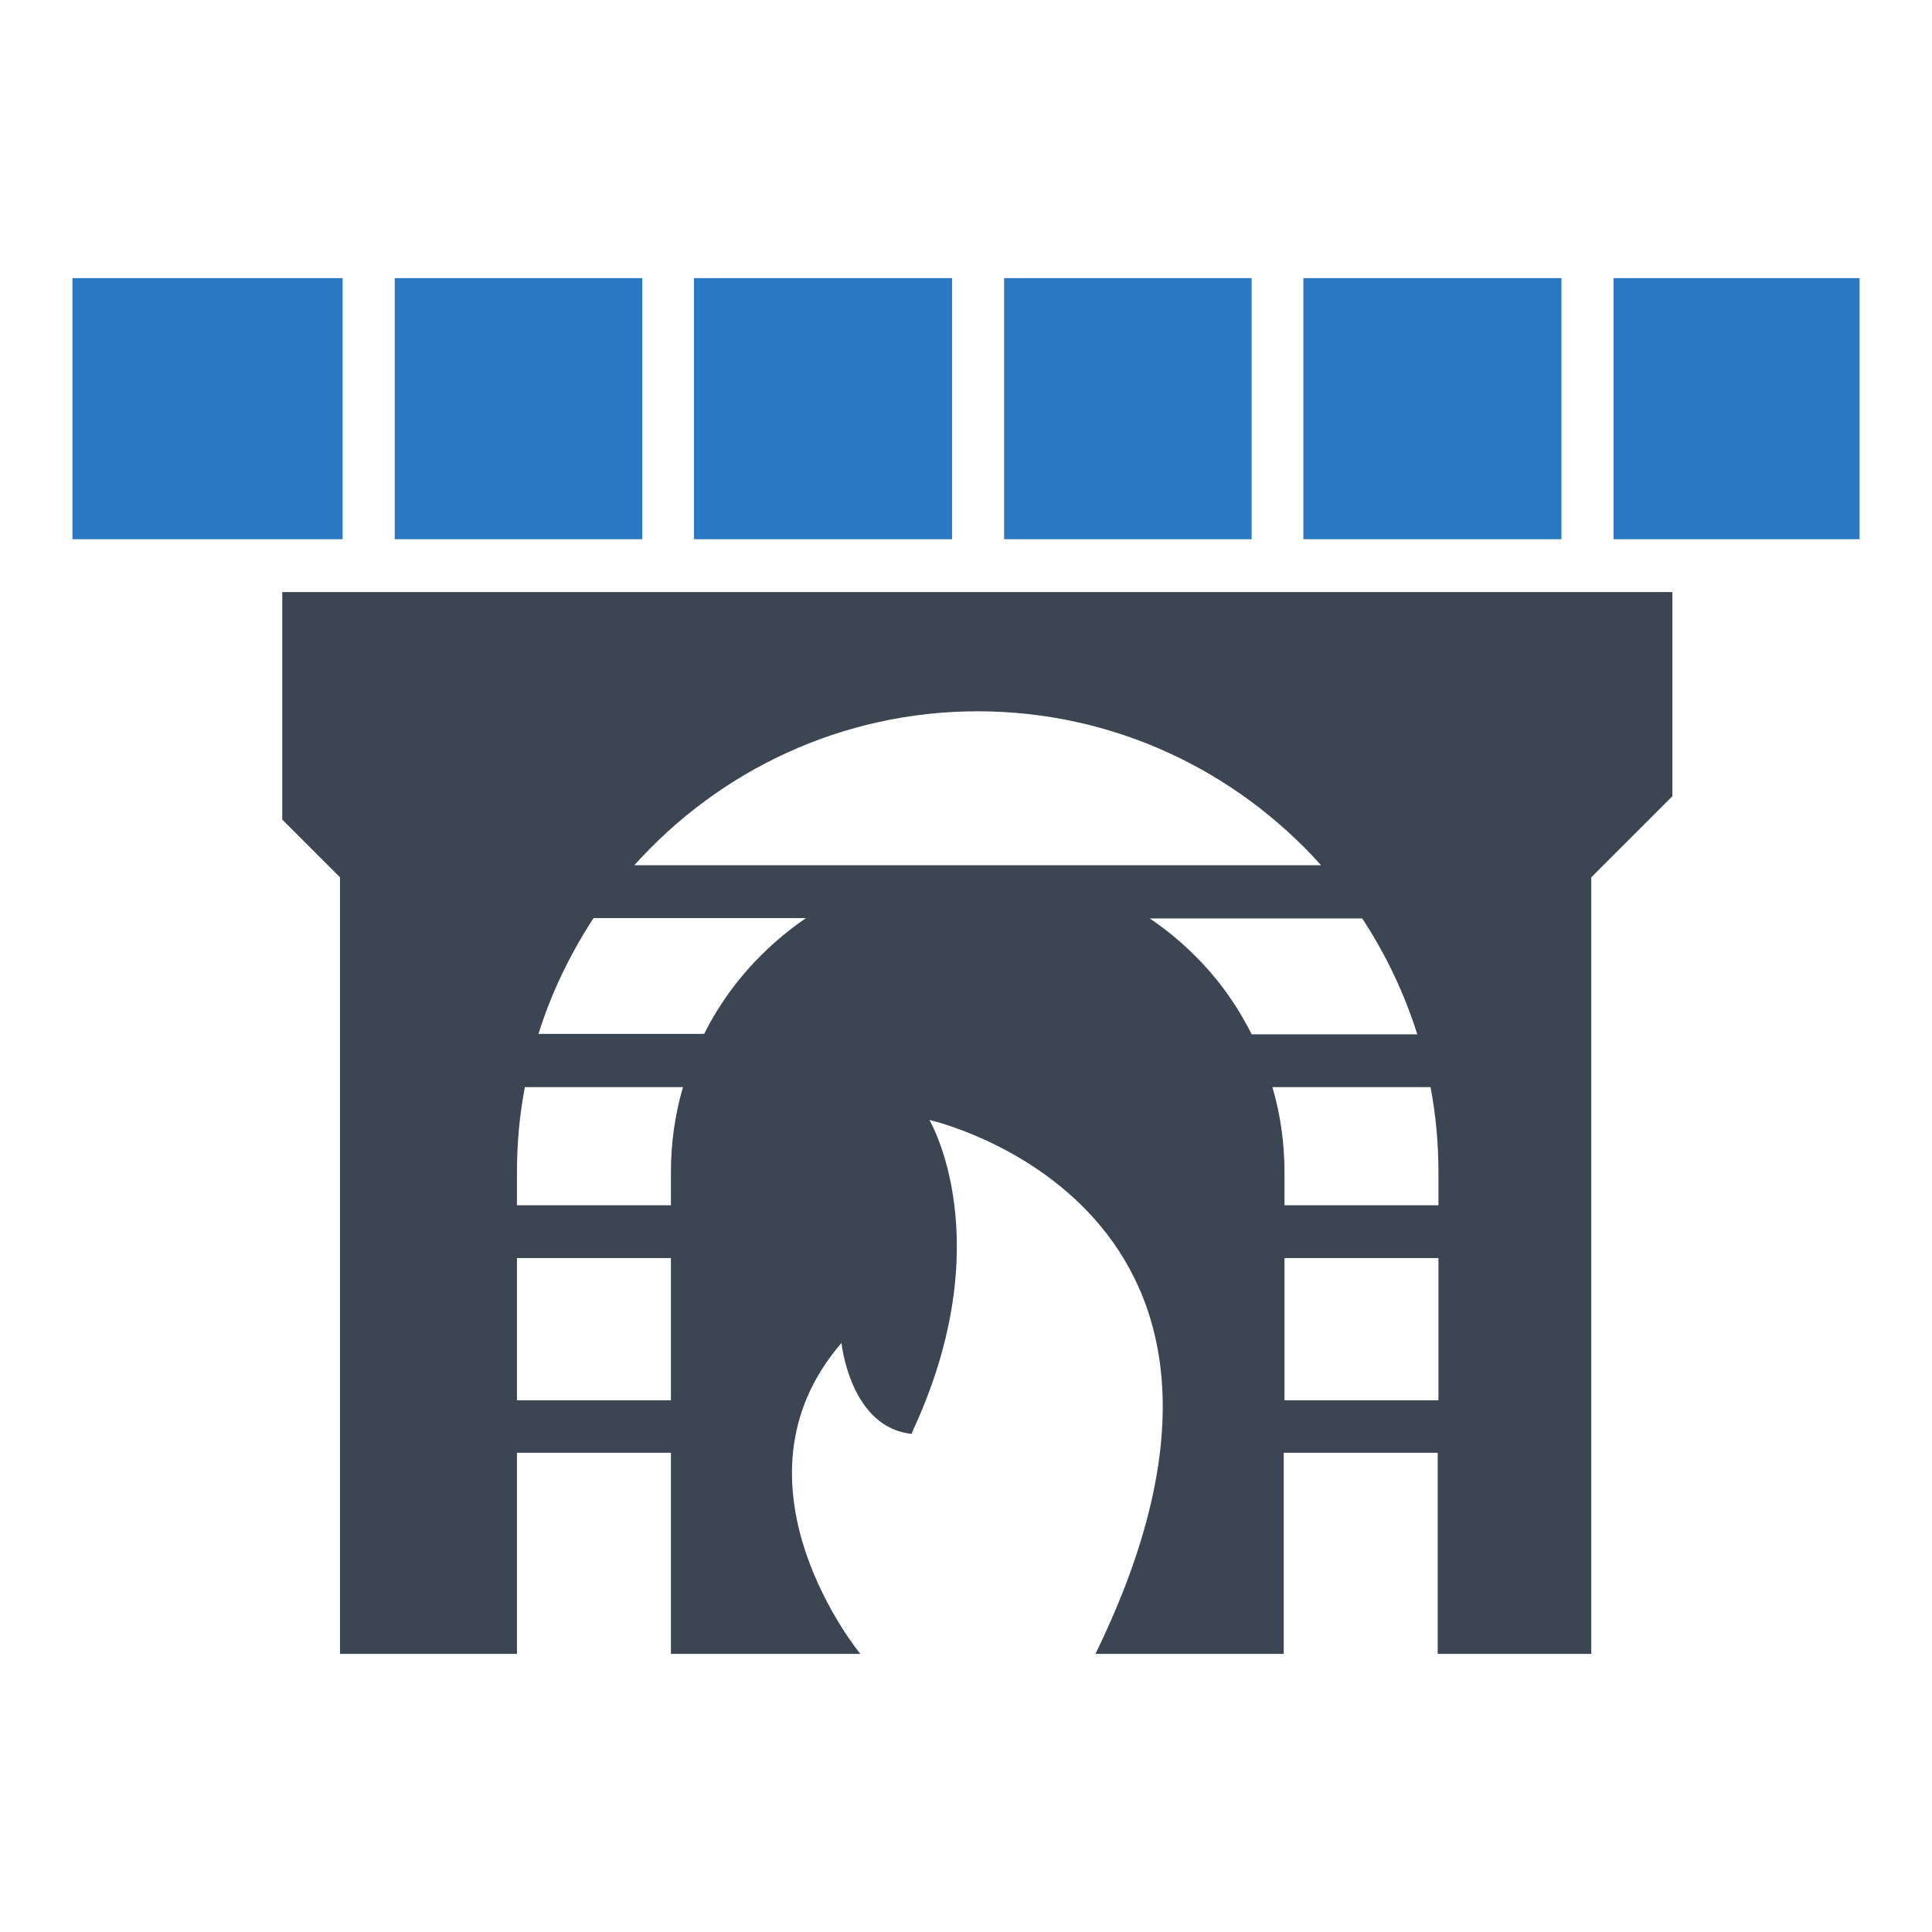
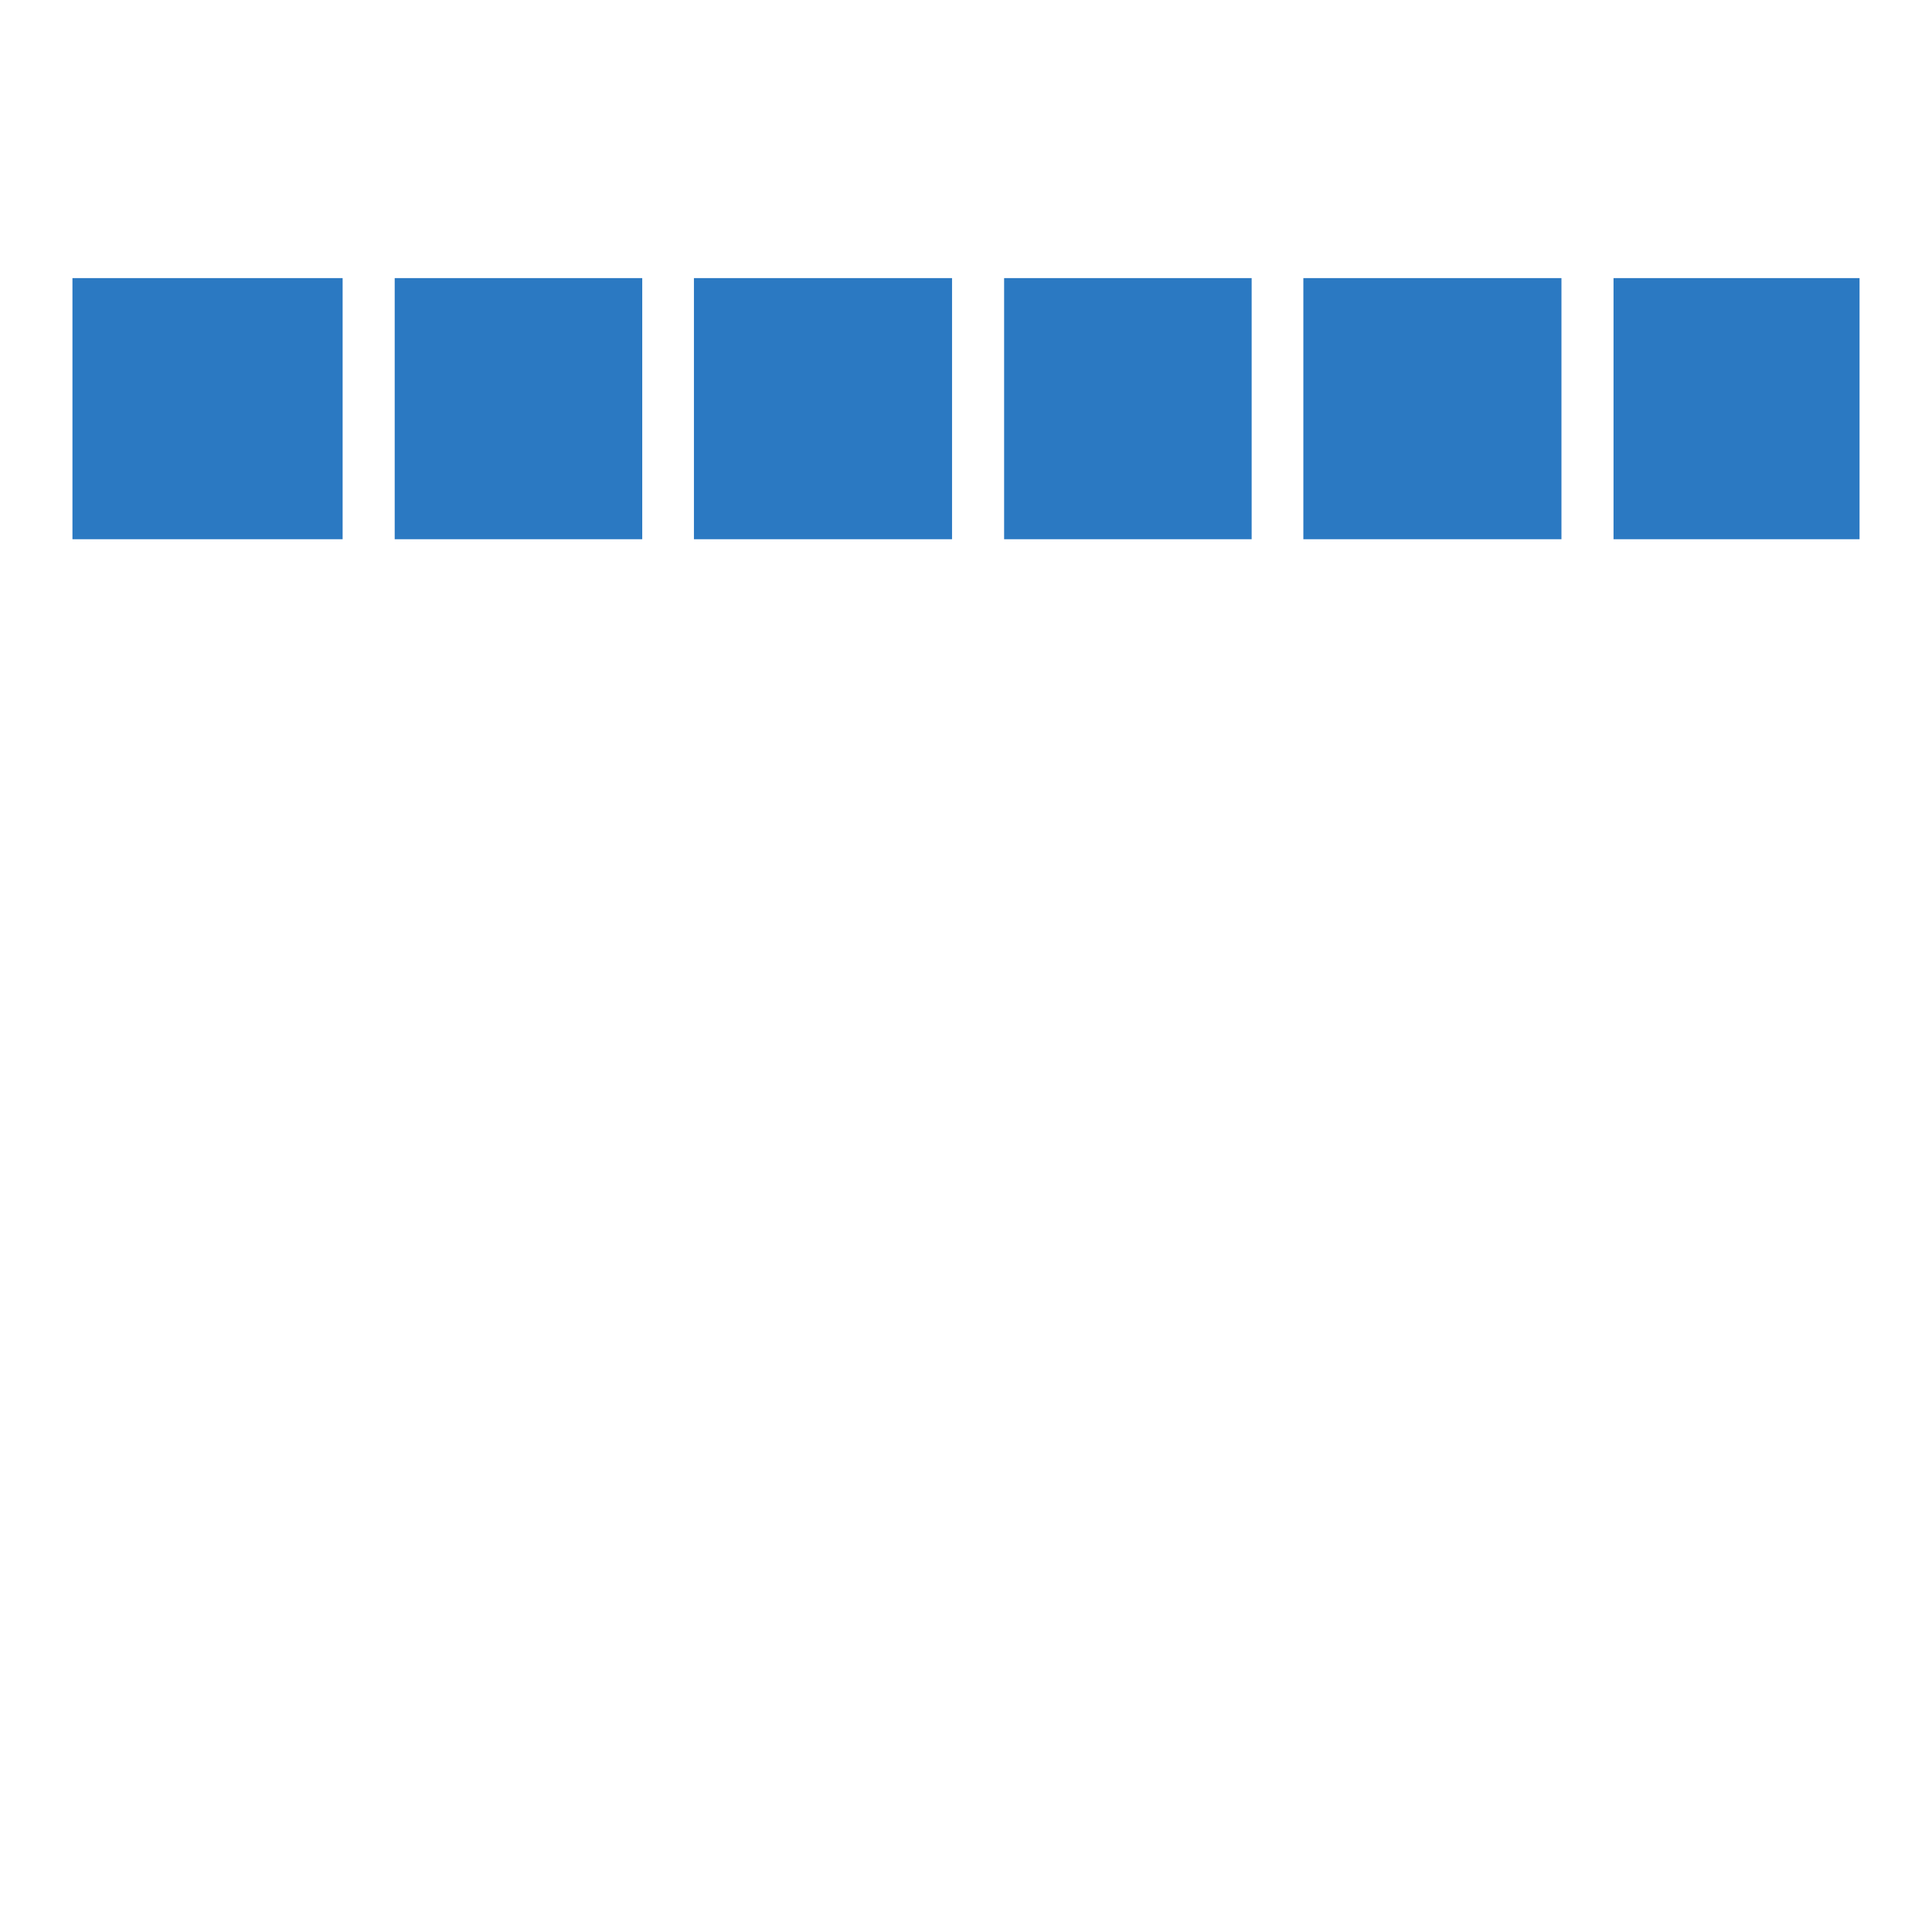
<svg xmlns="http://www.w3.org/2000/svg" width="800px" height="800px" viewBox="0 0 512 512" id="Layer_1" version="1.1" xml:space="preserve">
  <style type="text/css">
	.st0{fill:#3B4652;}
	.st1{fill:#2B79C2;}
</style>
  <g>
-     <path class="st0" d="M74.8,217.2l15.3,15.3v205.8H137v-53.3h40.8v53.3H228c0,0-37.2-45.1-5-82.4c0,0,2.3,22.5,18.7,24.1   c0,0,0-0.3,0-0.4c23.7-50.7,4.6-82.8,4.6-82.8s102,22.8,44,141.5h49.9v-53.3h40.8v53.3h40.7V232.5l21.5-21.5v-54.1H74.8V217.2z    M381.2,371.1h-40.8v-37.7h40.8V371.1z M381.2,310.6v8.8h-40.8v-8.8c0-7.8-1.1-15.4-3.2-22.5h41.9   C380.5,295.4,381.2,302.9,381.2,310.6z M375.6,274.1h-42.8c-0.4,0-0.7,0-1.1,0c-3.9-7.8-9-14.9-15.1-20.9   c-3.6-3.6-7.6-6.9-11.9-9.8h56.3C367.2,252.8,372.1,263.1,375.6,274.1z M259.1,188.5c36.1,0,68.6,15.8,91,40.8h-182   C190.5,204.3,223,188.5,259.1,188.5z M157.3,243.3h56.3c-11.4,7.8-20.8,18.3-27,30.7h-43.9C146.1,263.1,151.1,252.8,157.3,243.3z    M137,310.6c0-7.7,0.7-15.2,2.1-22.5H181c-2.1,7.2-3.2,14.7-3.2,22.5v8.8H137V310.6z M137,333.4h40.8v37.7H137V333.4z" />
    <rect class="st1" height="69.2" width="71.6" x="19.2" y="73.7" />
    <rect class="st1" height="69.2" width="65.6" x="104.6" y="73.7" />
    <rect class="st1" height="69.2" width="68.4" x="183.9" y="73.7" />
    <rect class="st1" height="69.2" width="65.6" x="266.1" y="73.7" />
    <rect class="st1" height="69.2" width="68.4" x="345.4" y="73.7" />
    <rect class="st1" height="69.2" width="65.2" x="427.6" y="73.7" />
  </g>
</svg>